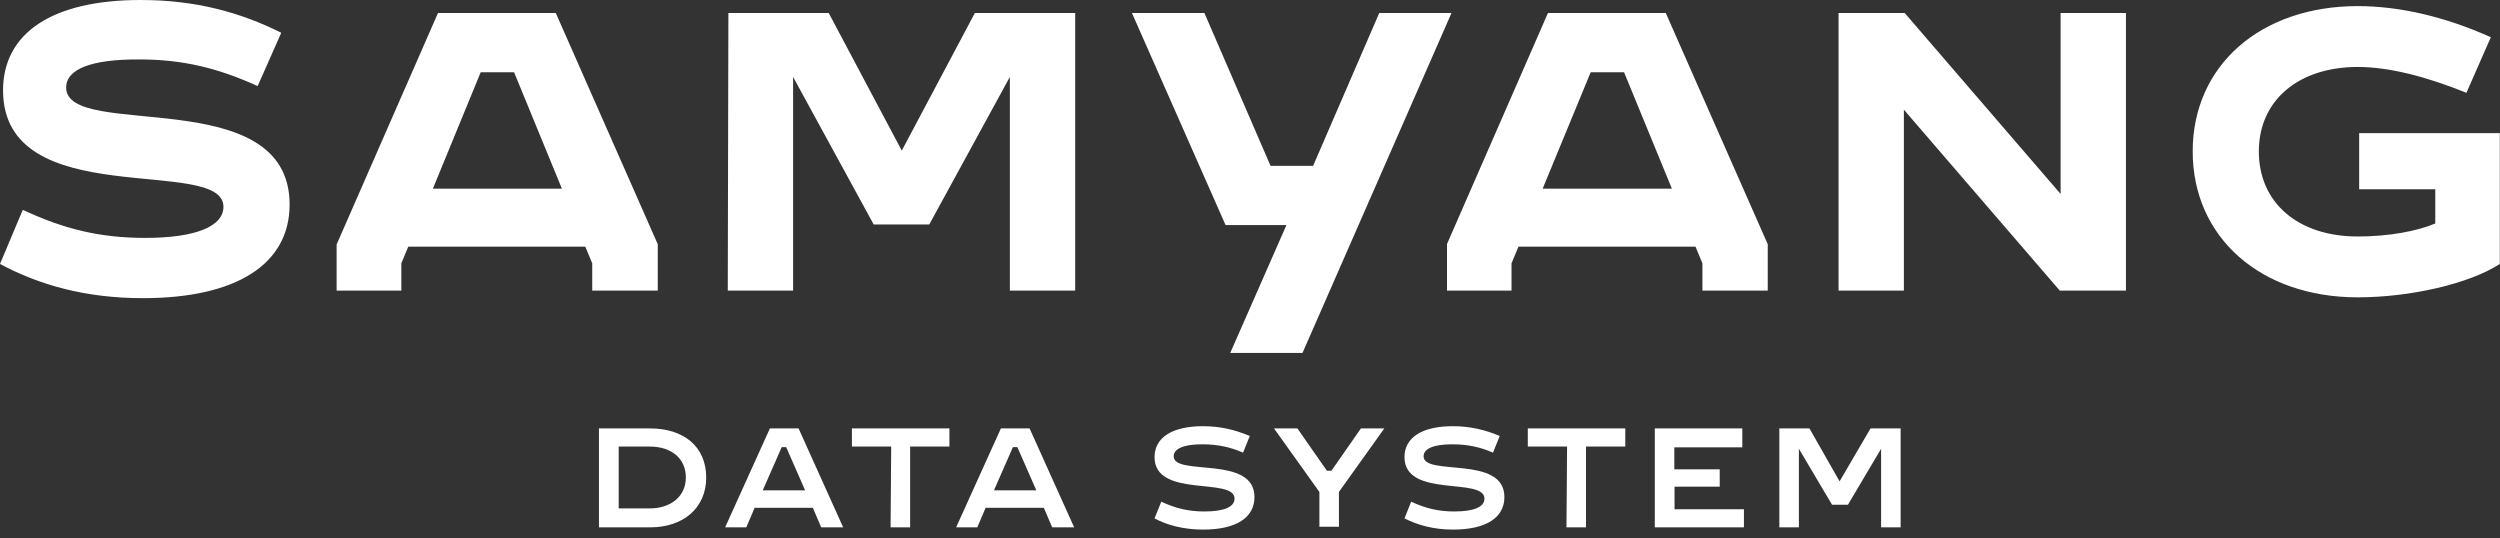
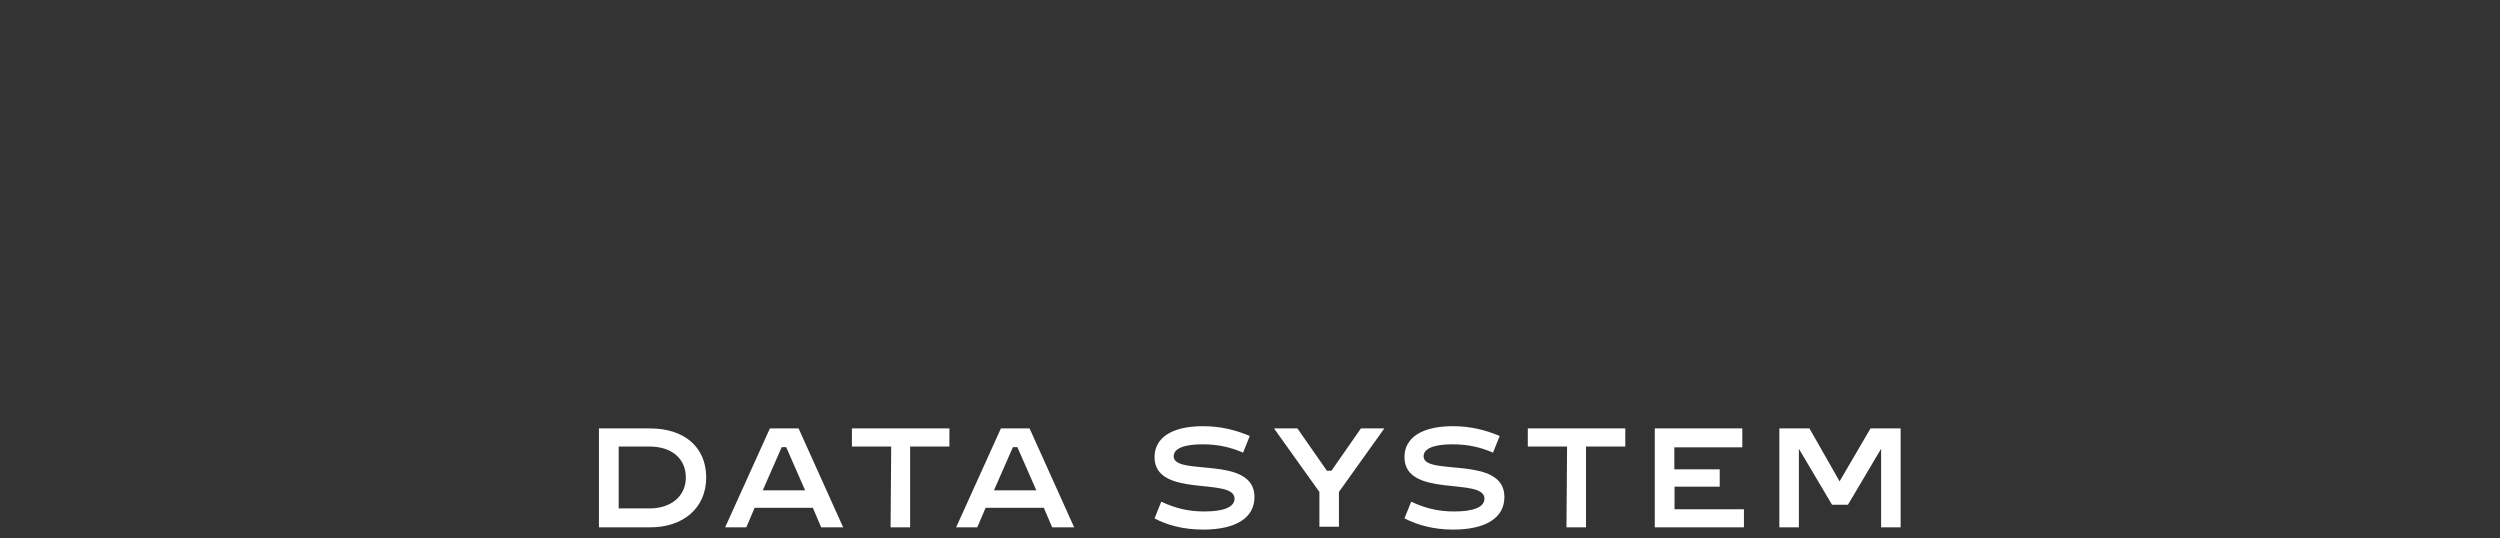
<svg xmlns="http://www.w3.org/2000/svg" width="274" height="59" viewBox="0 0 274 59" fill="none">
  <rect x="0" y="0" width="274" height="59" fill="#333333" stroke="none" />
  <g clip-path="url(#clip0_92_9795)">
    <path d="M65.645 57.797H71.266C74.835 57.797 77.4 55.722 77.4 52.332C77.4 48.941 74.924 46.956 71.266 46.956H65.645V57.797ZM67.808 55.722V48.941H71.199C73.608 48.941 75.169 50.258 75.169 52.332C75.169 54.406 73.519 55.722 71.199 55.722H67.808ZM79.474 57.797H81.794L82.708 55.655H89.088L90.002 57.797H92.411L87.526 46.956H84.381L79.474 57.797ZM83.6 53.737L85.675 49.008H86.166L88.24 53.737H83.6ZM97.608 57.797H99.75V48.941H104.055V46.956H93.37V48.941H97.675L97.608 57.797ZM104.791 57.797H107.11L108.025 55.655H114.404L115.319 57.797H117.728L112.843 46.956H109.698L104.791 57.797ZM108.94 53.737L111.014 49.008H111.505L113.579 53.737H108.94ZM131.869 58.042C135.505 58.042 137.49 56.726 137.49 54.473C137.49 49.834 128.635 52.243 128.635 50.012C128.635 49.187 129.706 48.696 131.78 48.696C133.52 48.696 134.925 49.031 136.241 49.611L136.977 47.782C135.394 47.112 133.743 46.711 131.847 46.711C128.457 46.711 126.538 47.96 126.538 50.101C126.538 54.652 135.305 52.243 135.305 54.652C135.305 55.566 134.145 56.057 132.003 56.057C130.263 56.057 128.858 55.722 127.275 54.986L126.538 56.815C127.899 57.551 129.706 58.042 131.869 58.042ZM144.606 53.916V57.73H146.747V53.916L151.721 46.956H149.156L145.922 51.596H145.431L142.197 46.956H139.632L144.606 53.916ZM159.261 58.042C162.896 58.042 164.882 56.726 164.882 54.473C164.882 49.834 156.026 52.243 156.026 50.012C156.026 49.187 157.097 48.696 159.171 48.696C160.911 48.696 162.316 49.031 163.632 49.611L164.369 47.782C162.785 47.112 161.134 46.711 159.238 46.711C155.848 46.711 153.93 47.96 153.93 50.101C153.93 54.652 162.696 52.243 162.696 54.652C162.696 55.566 161.536 56.057 159.394 56.057C157.655 56.057 156.249 55.722 154.666 54.986L153.93 56.815C155.379 57.551 157.119 58.042 159.261 58.042ZM171.685 57.797H173.826V48.941H178.131V46.956H167.447V48.941H171.752L171.685 57.797ZM181.365 57.797H191.135V55.812H183.529V53.336H188.481V51.44H183.507V49.031H190.957V46.956H181.365V57.797ZM195.016 57.797H197.158V49.187L200.793 55.321H202.533L206.169 49.187V57.797H208.31V46.956H205.009L201.619 52.756L198.317 46.956H195.016V57.797Z" fill="white" />
-     <path d="M258.409 32.588C247.747 32.588 240.319 26.008 240.319 16.595C240.319 7.182 247.747 0.669 258.409 0.669C262.981 0.669 268 1.829 272.996 4.082L270.32 10.171C265.814 8.342 261.732 7.338 258.409 7.338C251.918 7.338 247.568 10.997 247.568 16.595C247.568 22.194 251.828 25.919 258.409 25.919C261.821 25.919 264.899 25.339 266.907 24.491V20.744H258.565V14.588H273.978V28.93C270.654 31.094 264.163 32.588 258.409 32.588ZM201.507 1.428H208.757L225.843 21.257V1.428H233.003V31.852H225.753L208.667 12.023V31.852H201.507V1.428ZM183.239 20.677L177.997 7.918H174.339L169.075 20.677H183.239ZM158.592 26.744L169.655 1.428H182.57L193.745 26.767V31.852H186.585V28.863L185.827 27.034H166.421L165.663 28.863V31.852H158.592V26.744ZM132.004 1.428L139.253 18.179H143.915L151.164 1.428H159.082L142.755 38.678H134.836L140.993 24.67H134.323L124.063 1.428H132.004ZM79.831 1.428H90.828L98.835 16.506L106.843 1.428H117.84V31.852H110.68V8.431L101.847 24.603H95.757L86.924 8.431V31.852H79.764L79.831 1.428ZM61.585 20.677L56.343 7.918H52.685L47.444 20.677H61.585ZM36.916 26.744L48.001 1.428H60.916L72.091 26.767V31.852H64.909V28.863L64.15 27.034H44.745L43.986 28.863V31.852H36.893V26.744H36.916ZM2.498 22.997C6.915 25.071 10.907 26.075 15.904 26.075C21.413 26.075 24.491 24.826 24.491 22.662C24.491 16.997 0.335 23.421 0.335 9.904C0.335 3.658 5.666 0 15.413 0C21.413 0 26.32 1.338 30.826 3.591L28.239 9.435C23.822 7.428 19.986 6.513 15.235 6.513C9.993 6.491 7.249 7.584 7.249 9.591C7.249 15.435 31.741 8.922 31.741 22.417C31.741 28.908 25.986 32.678 15.658 32.678C9.413 32.678 4.327 31.25 0 28.93L2.498 22.997Z" fill="white" />
  </g>
  <defs>
    <clipPath id="clip0_92_9795">
      <rect width="274" height="58.039" fill="white" />
    </clipPath>
  </defs>
</svg>